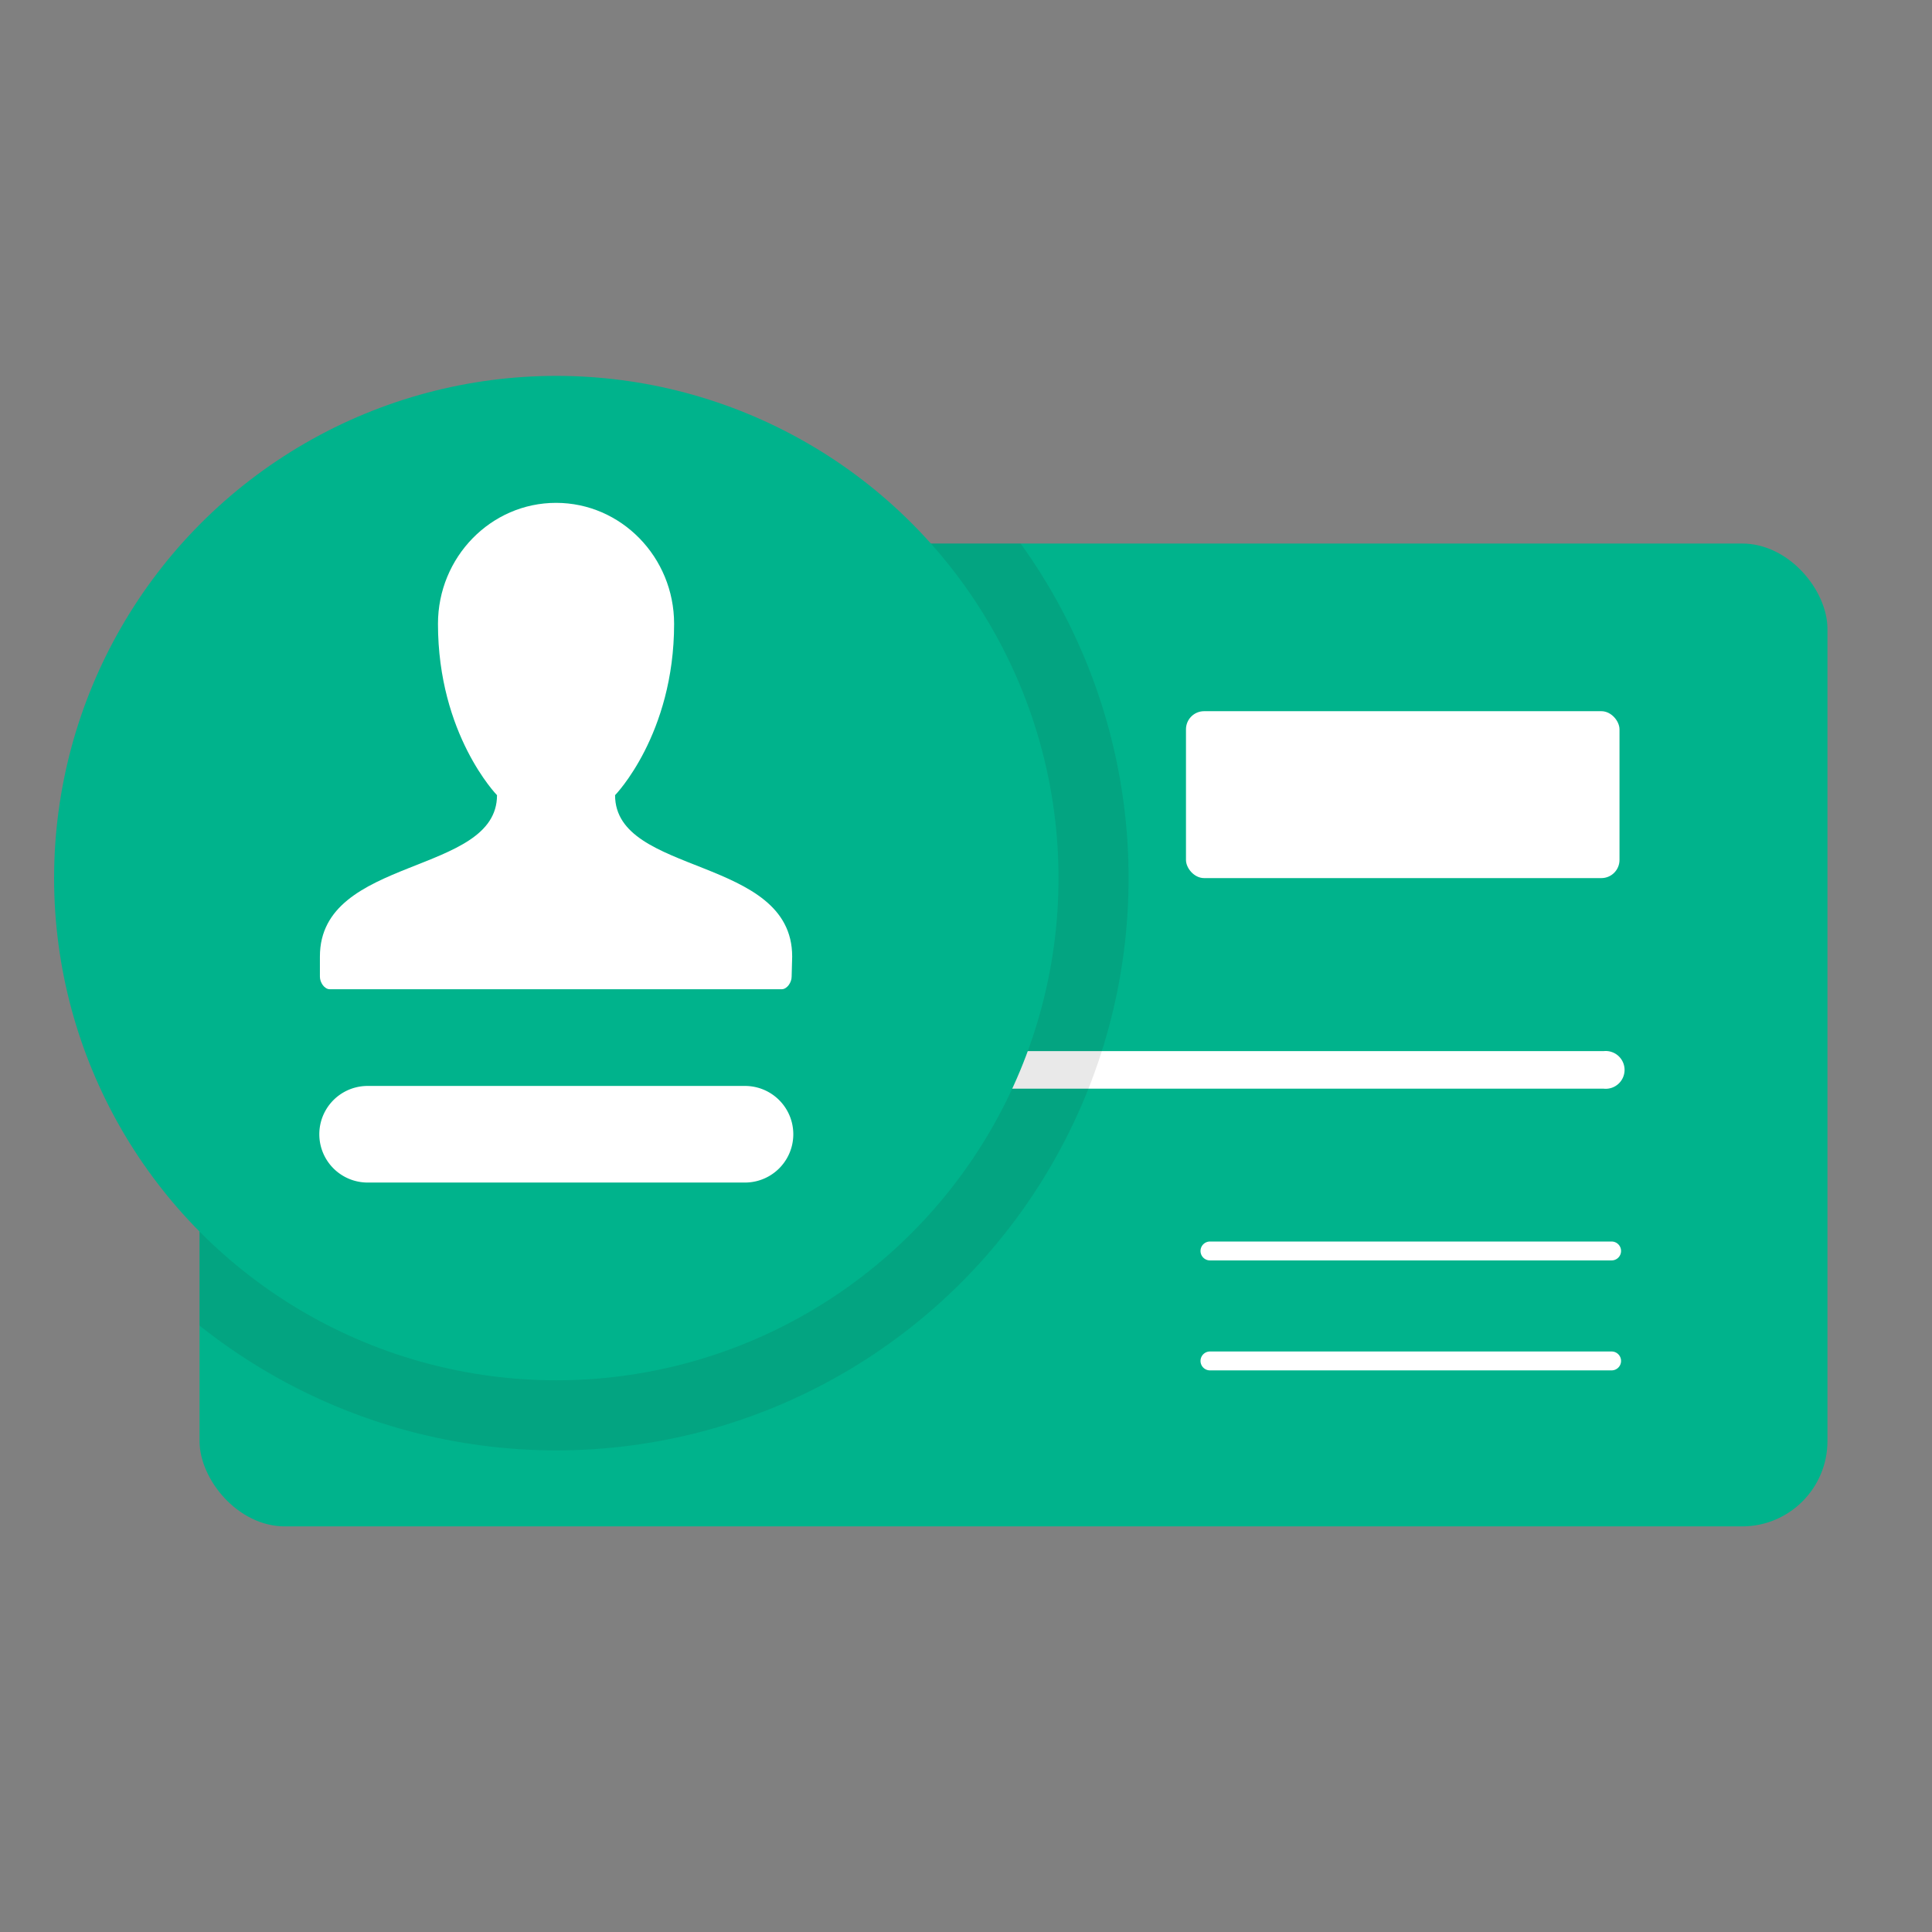
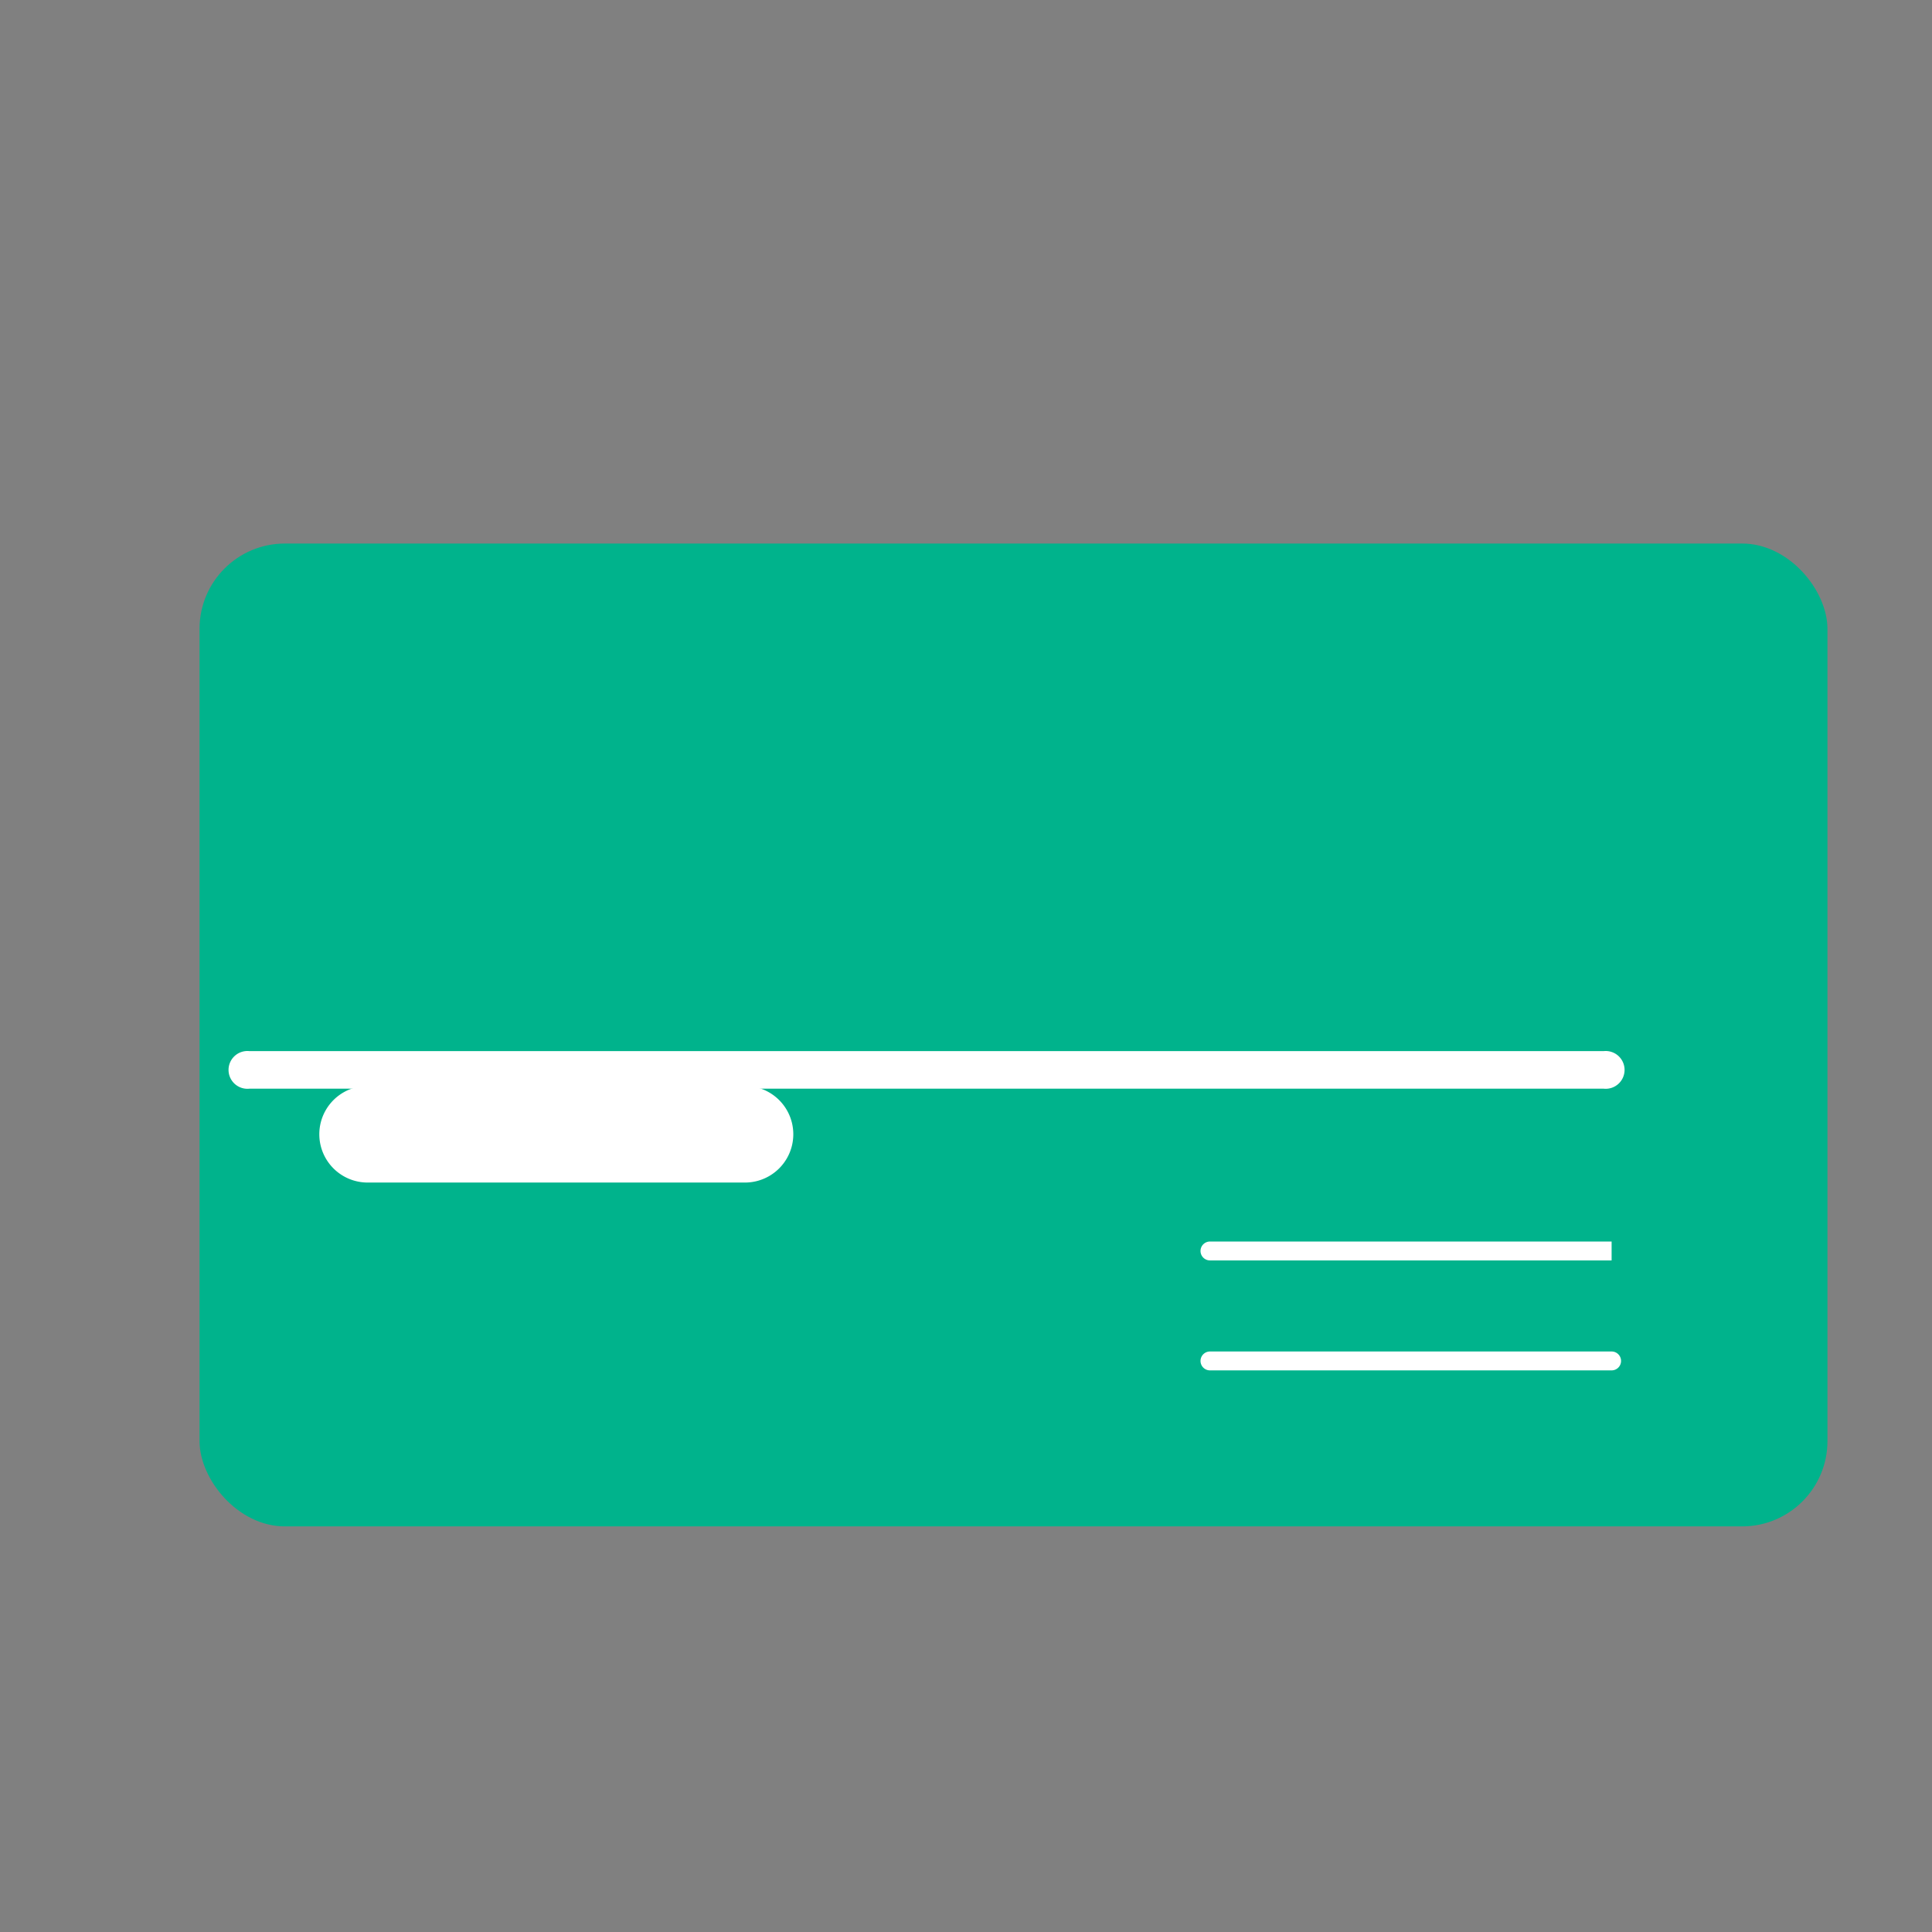
<svg xmlns="http://www.w3.org/2000/svg" viewBox="0 0 360 360">
  <rect x="0" y="0" width="360" height="360" fill="#808080" stroke="none" />
  <defs>
    <style>.cls-1{fill:none;}.cls-2{isolation:isolate;}.cls-3{fill:#00b38c;}.cls-4,.cls-7{fill:#fff;}.cls-5{clip-path:url(#clip-path);}.cls-6{fill:#231f20;opacity:0.1;mix-blend-mode:multiply;}.cls-7{fill-rule:evenodd;}</style>
    <clipPath id="clip-path">
      <rect class="cls-1" x="37.18" y="101.28" width="303.34" height="183.14" rx="15.9" />
    </clipPath>
  </defs>
  <title>PAYROLL_ICON</title>
  <g class="cls-2">
    <g id="_ÎÓÈ_1" data-name="—ÎÓÈ_1">
      <rect class="cls-3" x="37.18" y="101.28" width="303.34" height="183.14" rx="15.9" />
      <path class="cls-4" d="M298.82,202.86H46.48a3.52,3.52,0,1,1,0-7H298.82a3.52,3.52,0,1,1,0,7Z" />
      <path class="cls-4" d="M300.3,255.35H225.46a1.76,1.76,0,0,1,0-3.52H300.3a1.76,1.76,0,0,1,0,3.52Z" />
-       <path class="cls-4" d="M300.3,234.86H225.46a1.76,1.76,0,0,1,0-3.52H300.3a1.76,1.76,0,0,1,0,3.52Z" />
-       <rect class="cls-4" x="220.99" y="132.52" width="80.78" height="31.1" rx="3.38" />
+       <path class="cls-4" d="M300.3,234.86H225.46a1.76,1.76,0,0,1,0-3.52H300.3Z" />
      <g class="cls-5">
-         <circle class="cls-6" cx="103.66" cy="163.62" r="106.64" />
-       </g>
-       <circle class="cls-3" cx="103.66" cy="163.62" r="93.58" />
-       <path class="cls-7" d="M147.61,178.23c0-18.79-33-15-33-30.06,0,0,11-11.27,11-31.93,0-12.42-9.86-22.54-22-22.54s-22,10.12-22,22.54c0,20.66,11,31.93,11,31.93,0,15-33,11.27-33,30.06V182c0,1.05.82,2.33,1.84,2.33h84.21c1,0,1.85-1.28,1.85-2.33Z" />
+         </g>
      <path class="cls-7" d="M138.82,202.35H68.5a9,9,0,0,0,0,18h70.32a9,9,0,0,0,0-18Z" />
    </g>
  </g>
</svg>